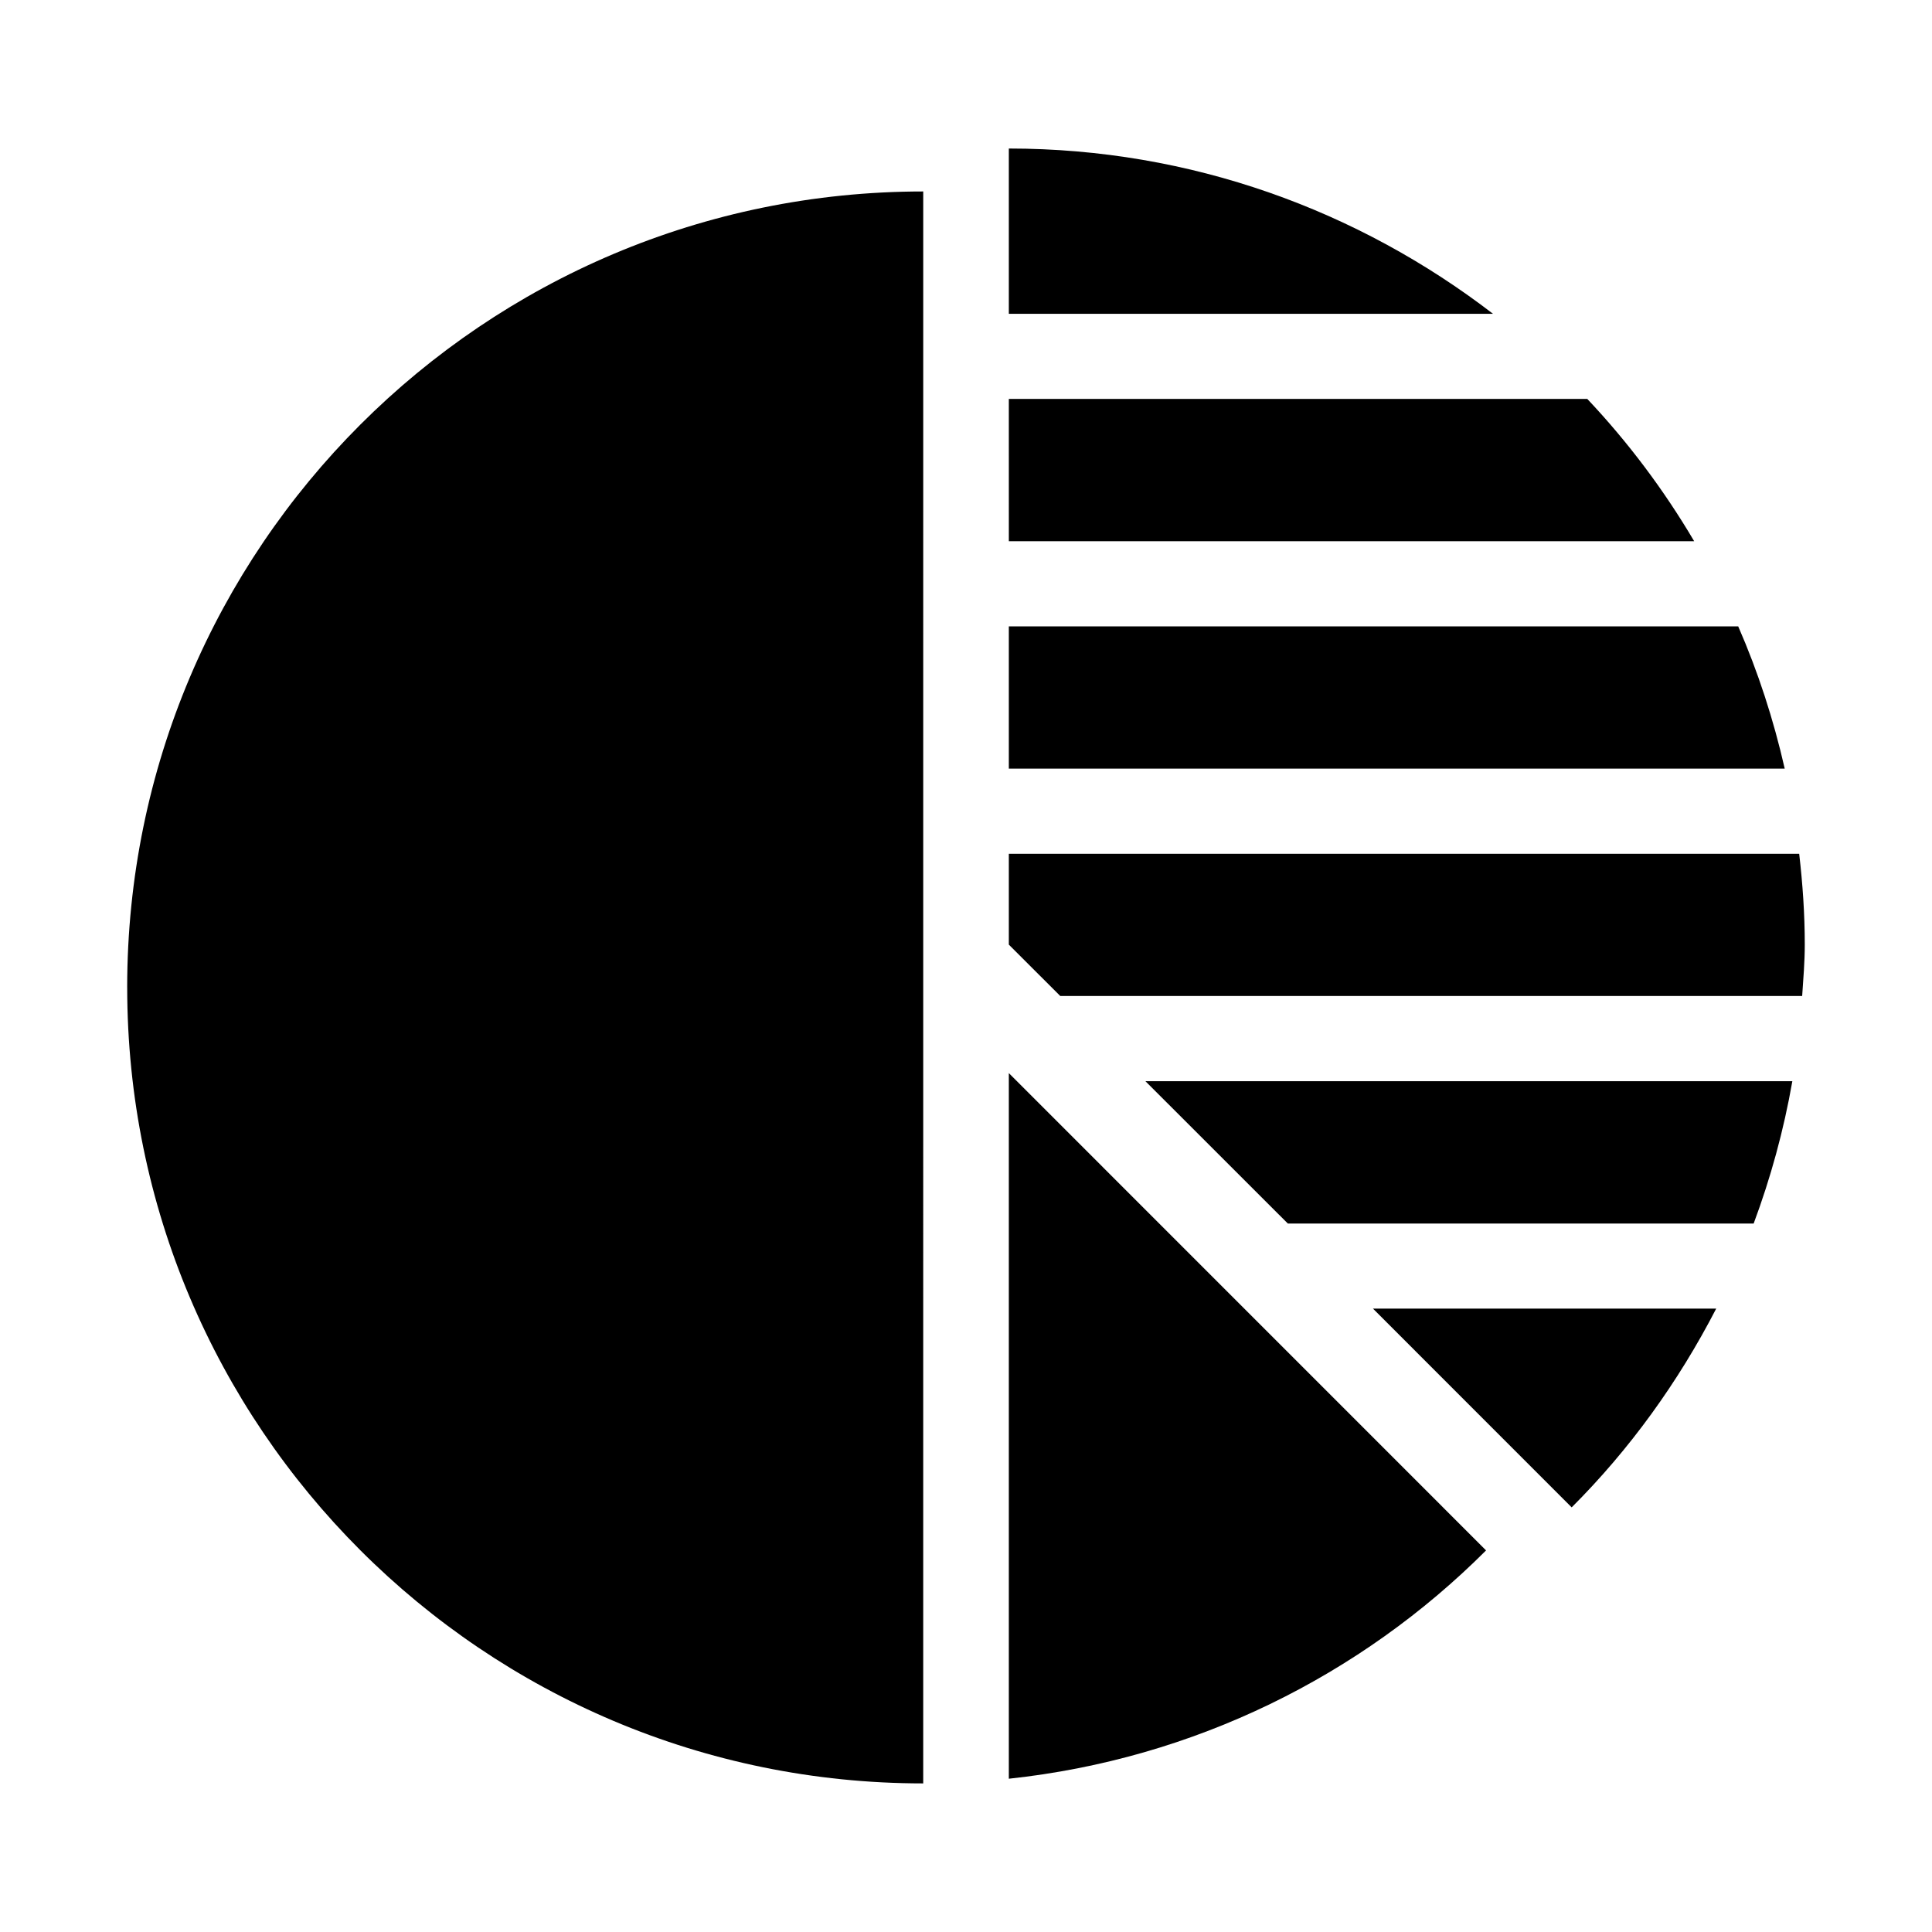
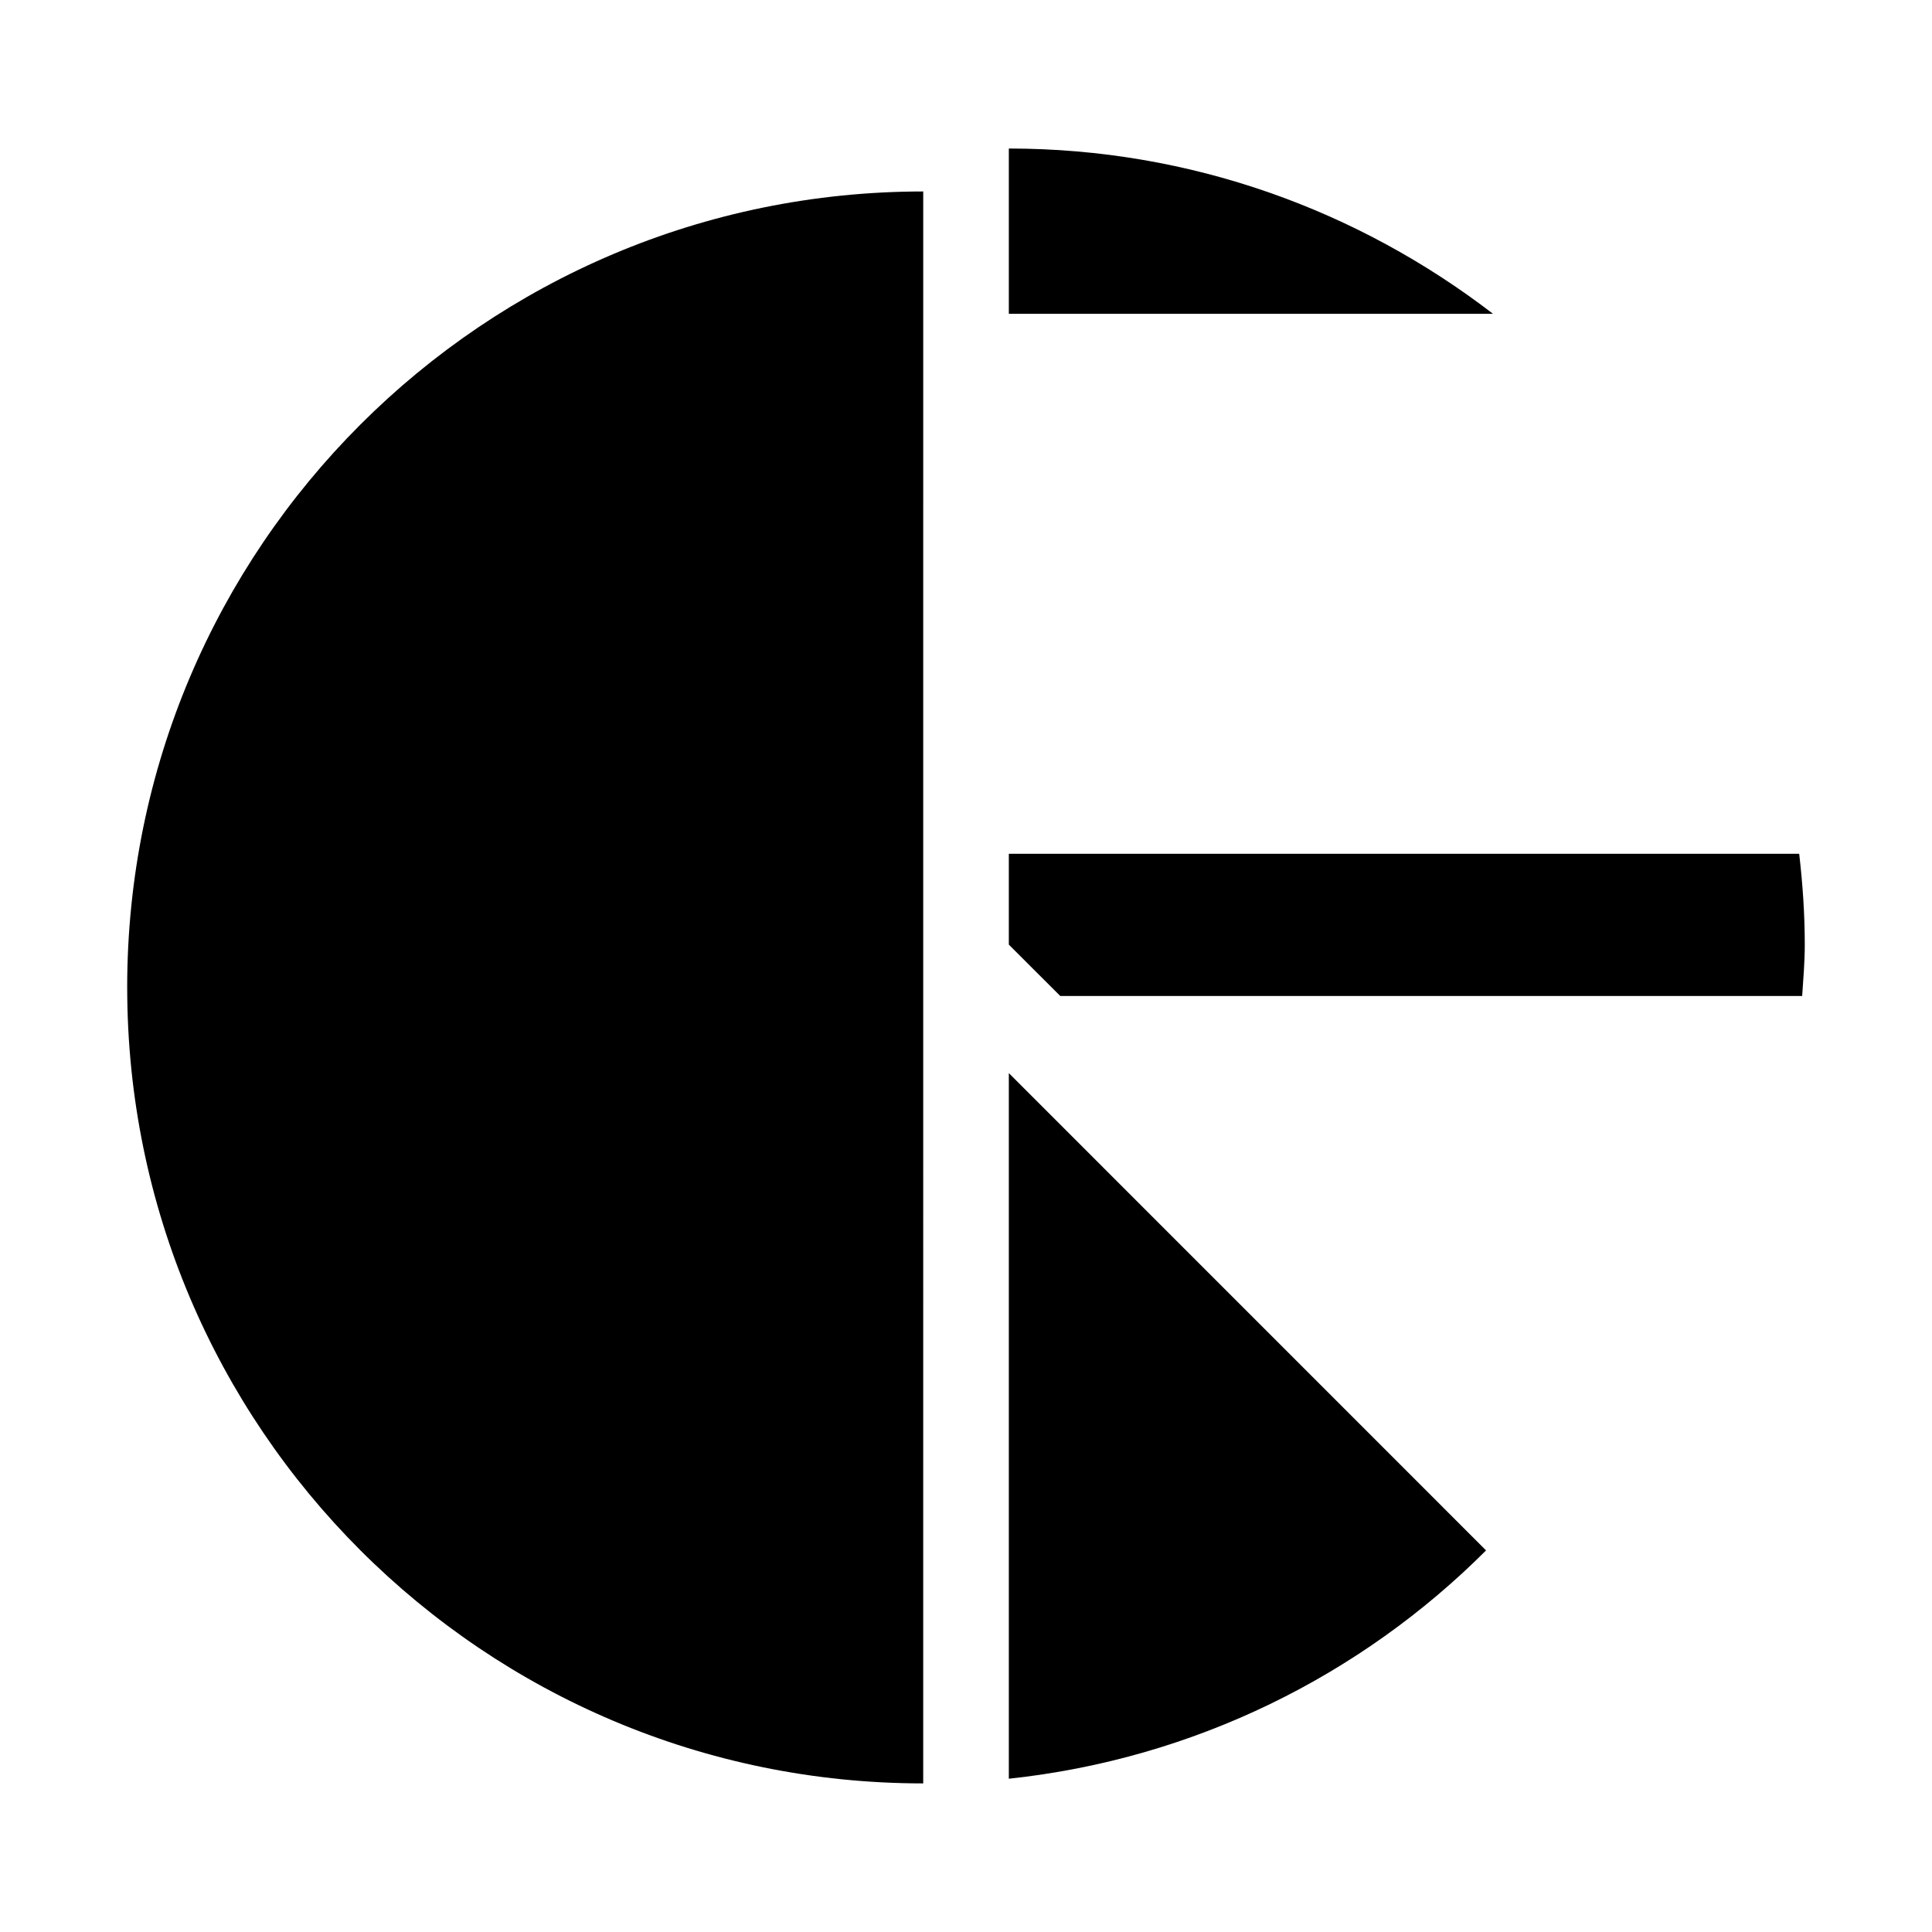
<svg xmlns="http://www.w3.org/2000/svg" fill="#000000" width="800px" height="800px" version="1.1" viewBox="144 144 512 512">
  <g>
-     <path d="m560.51 543.47c15.383-15.367 28.23-33.172 38.305-52.68h-90.969z" />
    <path d="m620.81 370.26h-209.46v24.074l13.633 13.617h196.61c0.301-4.519 0.691-9.035 0.691-13.617 0-8.156-0.566-16.172-1.48-24.074z" />
-     <path d="m564.65 249.72h-153.3l0.004 37.707h181.62c-8.047-13.637-17.527-26.262-28.328-37.707z" />
-     <path d="m485.29 468.25h123.45c4.504-12.105 7.965-24.672 10.25-37.723h-171.44z" />
-     <path d="m604.64 309.99h-193.29v37.707h205.62c-2.977-13.066-7.07-25.676-12.328-37.707z" />
    <path d="m411.35 183.36v43.801h128.31c-35.582-27.348-79.965-43.801-128.31-43.801z" />
    <path d="m411.35 615.38c49.184-5.258 93.332-27.363 126.47-60.504l-126.47-126.49z" />
    <path d="m177.71 405.68c0 116.52 94.465 210.94 210.95 210.94l0.004-421.88c-116.49 0-210.96 94.434-210.96 210.94z" />
  </g>
</svg>